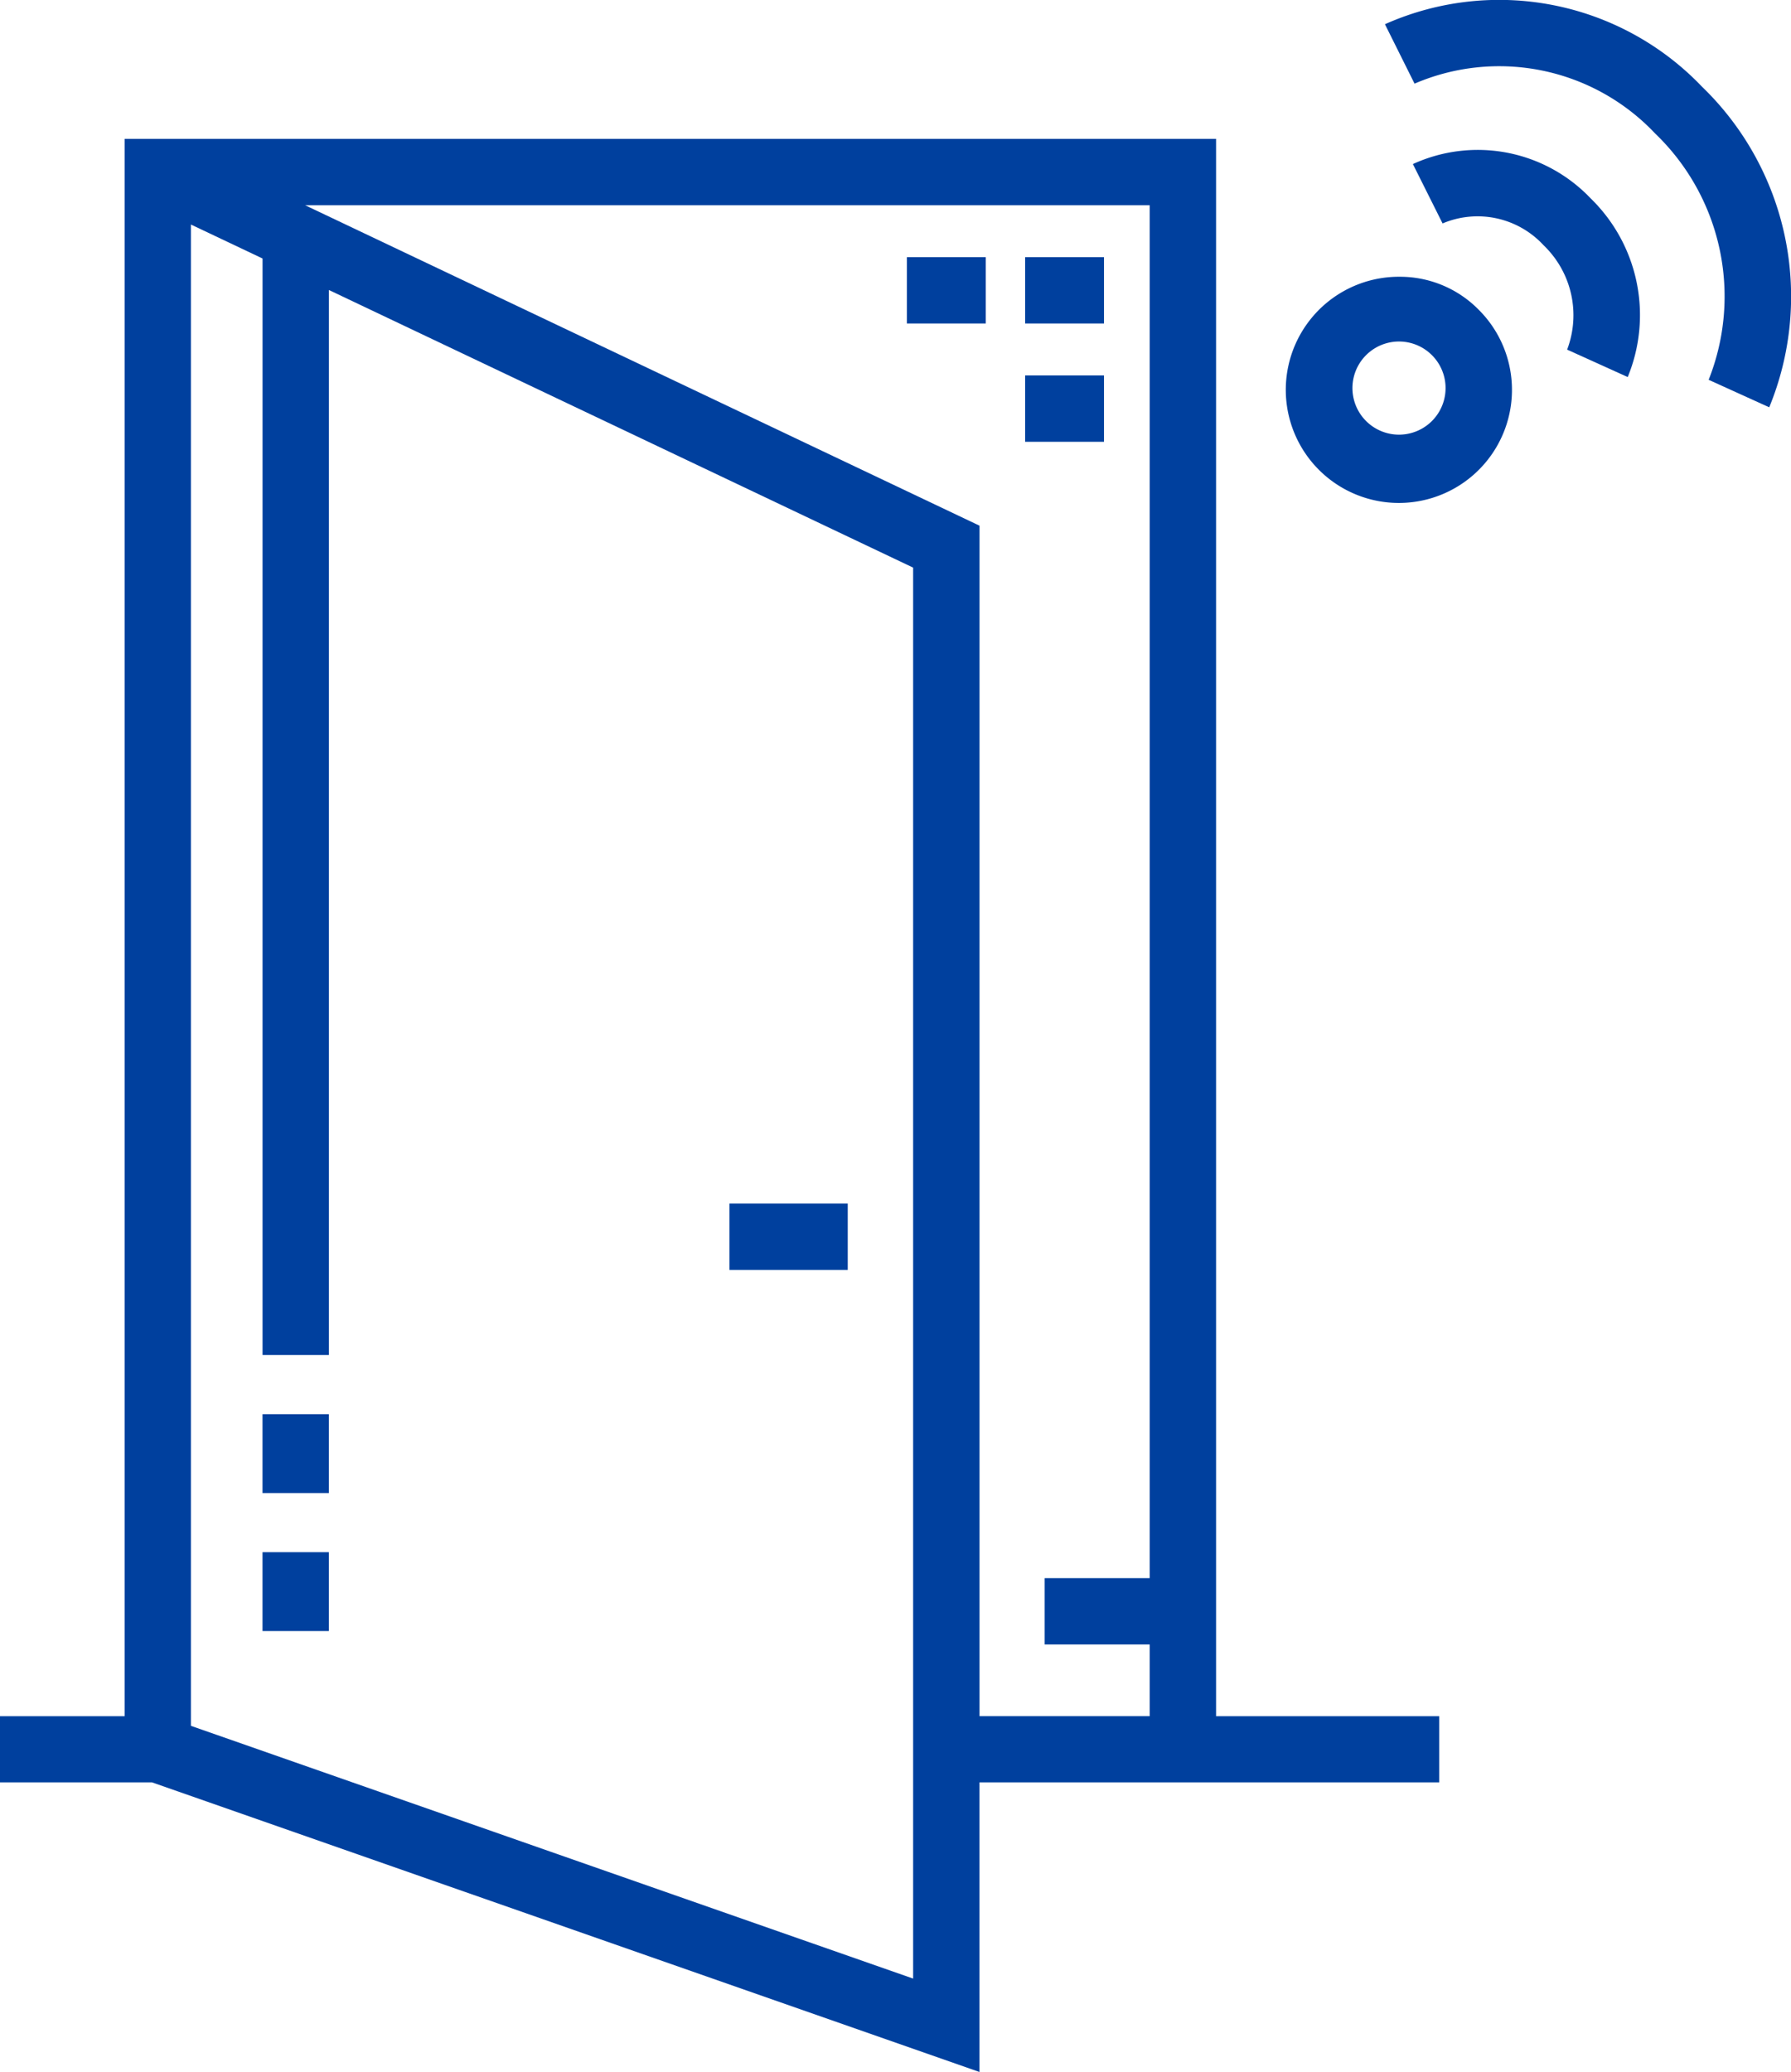
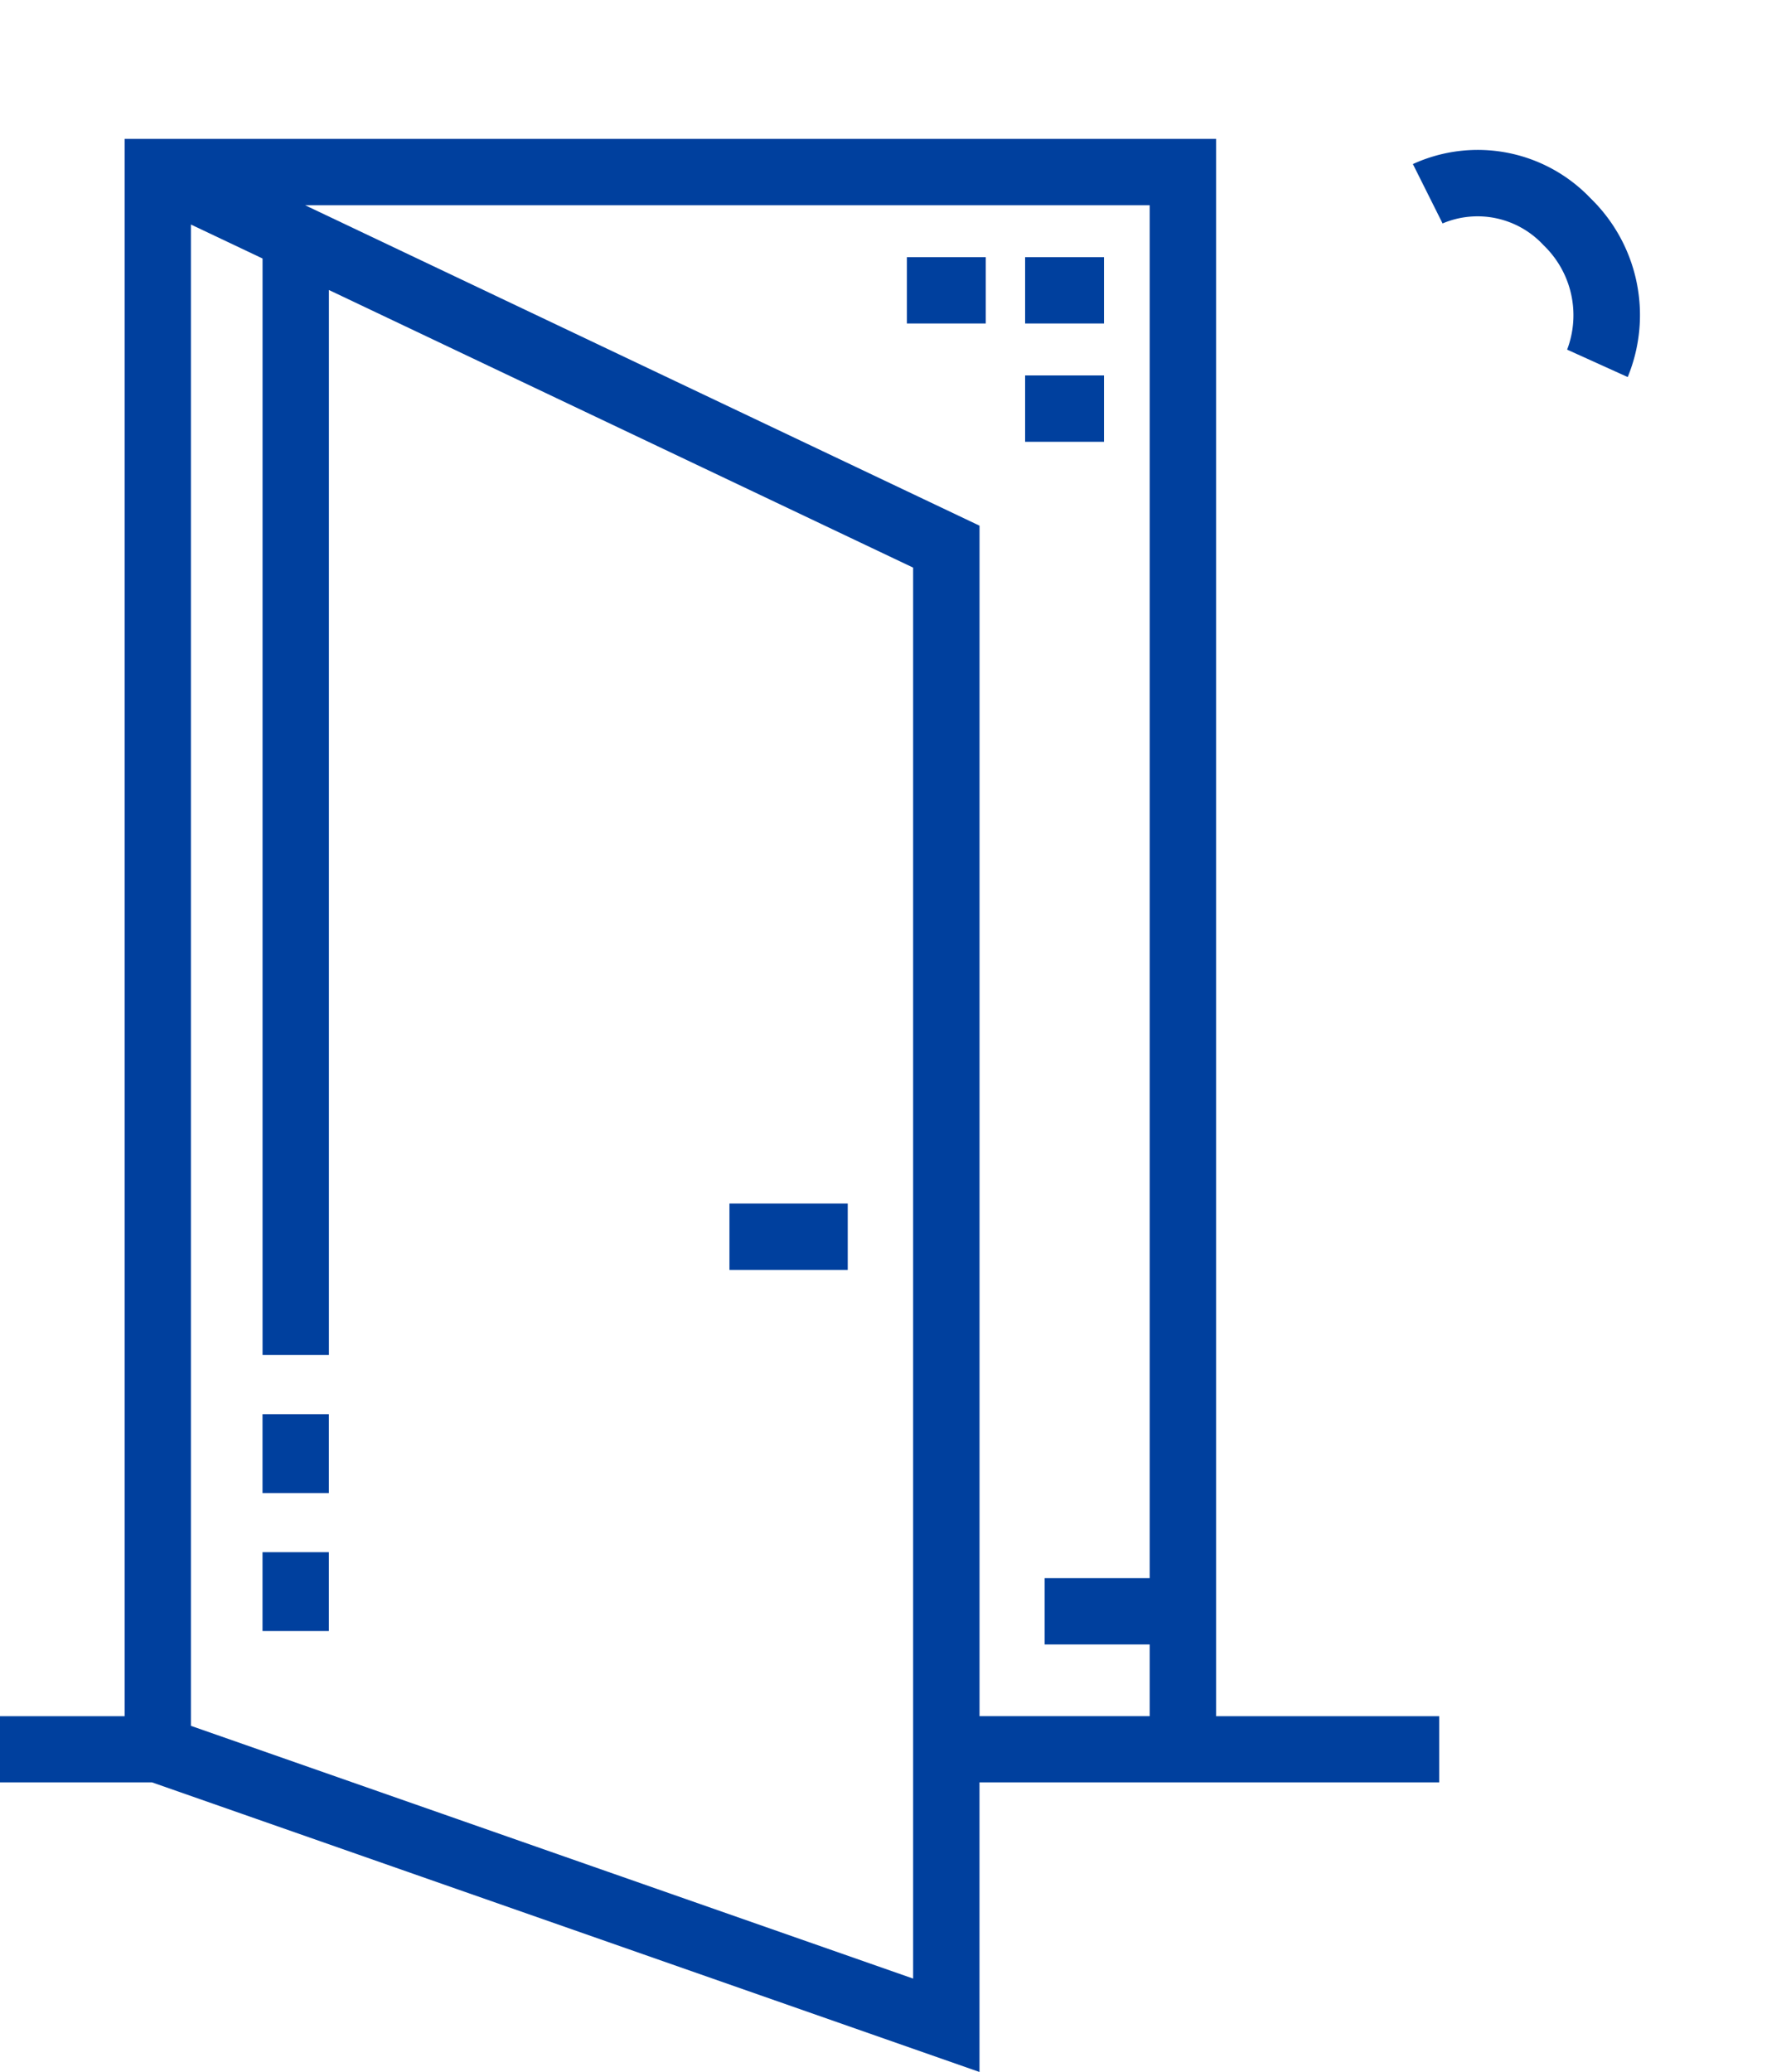
<svg xmlns="http://www.w3.org/2000/svg" width="44.345" height="51.302" viewBox="0 0 44.345 51.302">
  <g id="Group_4375" data-name="Group 4375" transform="translate(-34.713)">
    <path id="Path_3536" data-name="Path 3536" d="M64.823,34.31H37.8V73.361H34.713V75h3.765l20.487,7.17V75H70.347V73.361H64.823V34.31Zm-7.5,45.548L39.44,73.6V36.431l1.774.841V64.419h1.643V38.052l14.465,6.873V79.858Zm1.643-6.5V43.887L42.387,36.01l-.119-.057H63.179v33.99h-2.6v1.643h2.6V73.36H58.965Z" transform="translate(0 -30.872)" fill="#00409e" />
    <rect id="Rectangle_1598" data-name="Rectangle 1598" width="2.929" height="1.643" transform="translate(52.774 29.797)" fill="#00409e" />
    <rect id="Rectangle_1599" data-name="Rectangle 1599" width="1.643" height="1.953" transform="translate(41.213 35.012)" fill="#00409e" />
    <rect id="Rectangle_1600" data-name="Rectangle 1600" width="1.953" height="1.643" transform="translate(60.095 6.366)" fill="#00409e" />
    <rect id="Rectangle_1601" data-name="Rectangle 1601" width="1.953" height="1.643" transform="translate(57.167 6.366)" fill="#00409e" />
    <rect id="Rectangle_1602" data-name="Rectangle 1602" width="1.953" height="1.643" transform="translate(60.095 9.295)" fill="#00409e" />
    <rect id="Rectangle_1603" data-name="Rectangle 1603" width="1.643" height="1.952" transform="translate(41.213 38.429)" fill="#00409e" />
-     <path id="Path_3537" data-name="Path 3537" d="M384.789,2.146A6.941,6.941,0,0,0,376.939.6l.733,1.471a5.307,5.307,0,0,1,5.955,1.232,5.591,5.591,0,0,1,1.327,6.1l1.5.681A7.218,7.218,0,0,0,384.789,2.146Z" transform="translate(-307.935 0)" fill="#00409e" />
    <path id="Path_3538" data-name="Path 3538" d="M383.849,37.39l.735,1.47a2.222,2.222,0,0,1,2.5.539,2.4,2.4,0,0,1,.584,2.585l1.5.679a4.029,4.029,0,0,0-.919-4.425A3.856,3.856,0,0,0,383.849,37.39Z" transform="translate(-314.153 -33.328)" fill="#00409e" />
-     <path id="Path_3539" data-name="Path 3539" d="M355.664,68.386a2.8,2.8,0,1,0,1.961.823A2.732,2.732,0,0,0,355.664,68.386Zm.8,3.568-.007.007a1.153,1.153,0,1,1,.007-.007Z" transform="translate(-286.293 -61.534)" fill="#00409e" />
  </g>
</svg>